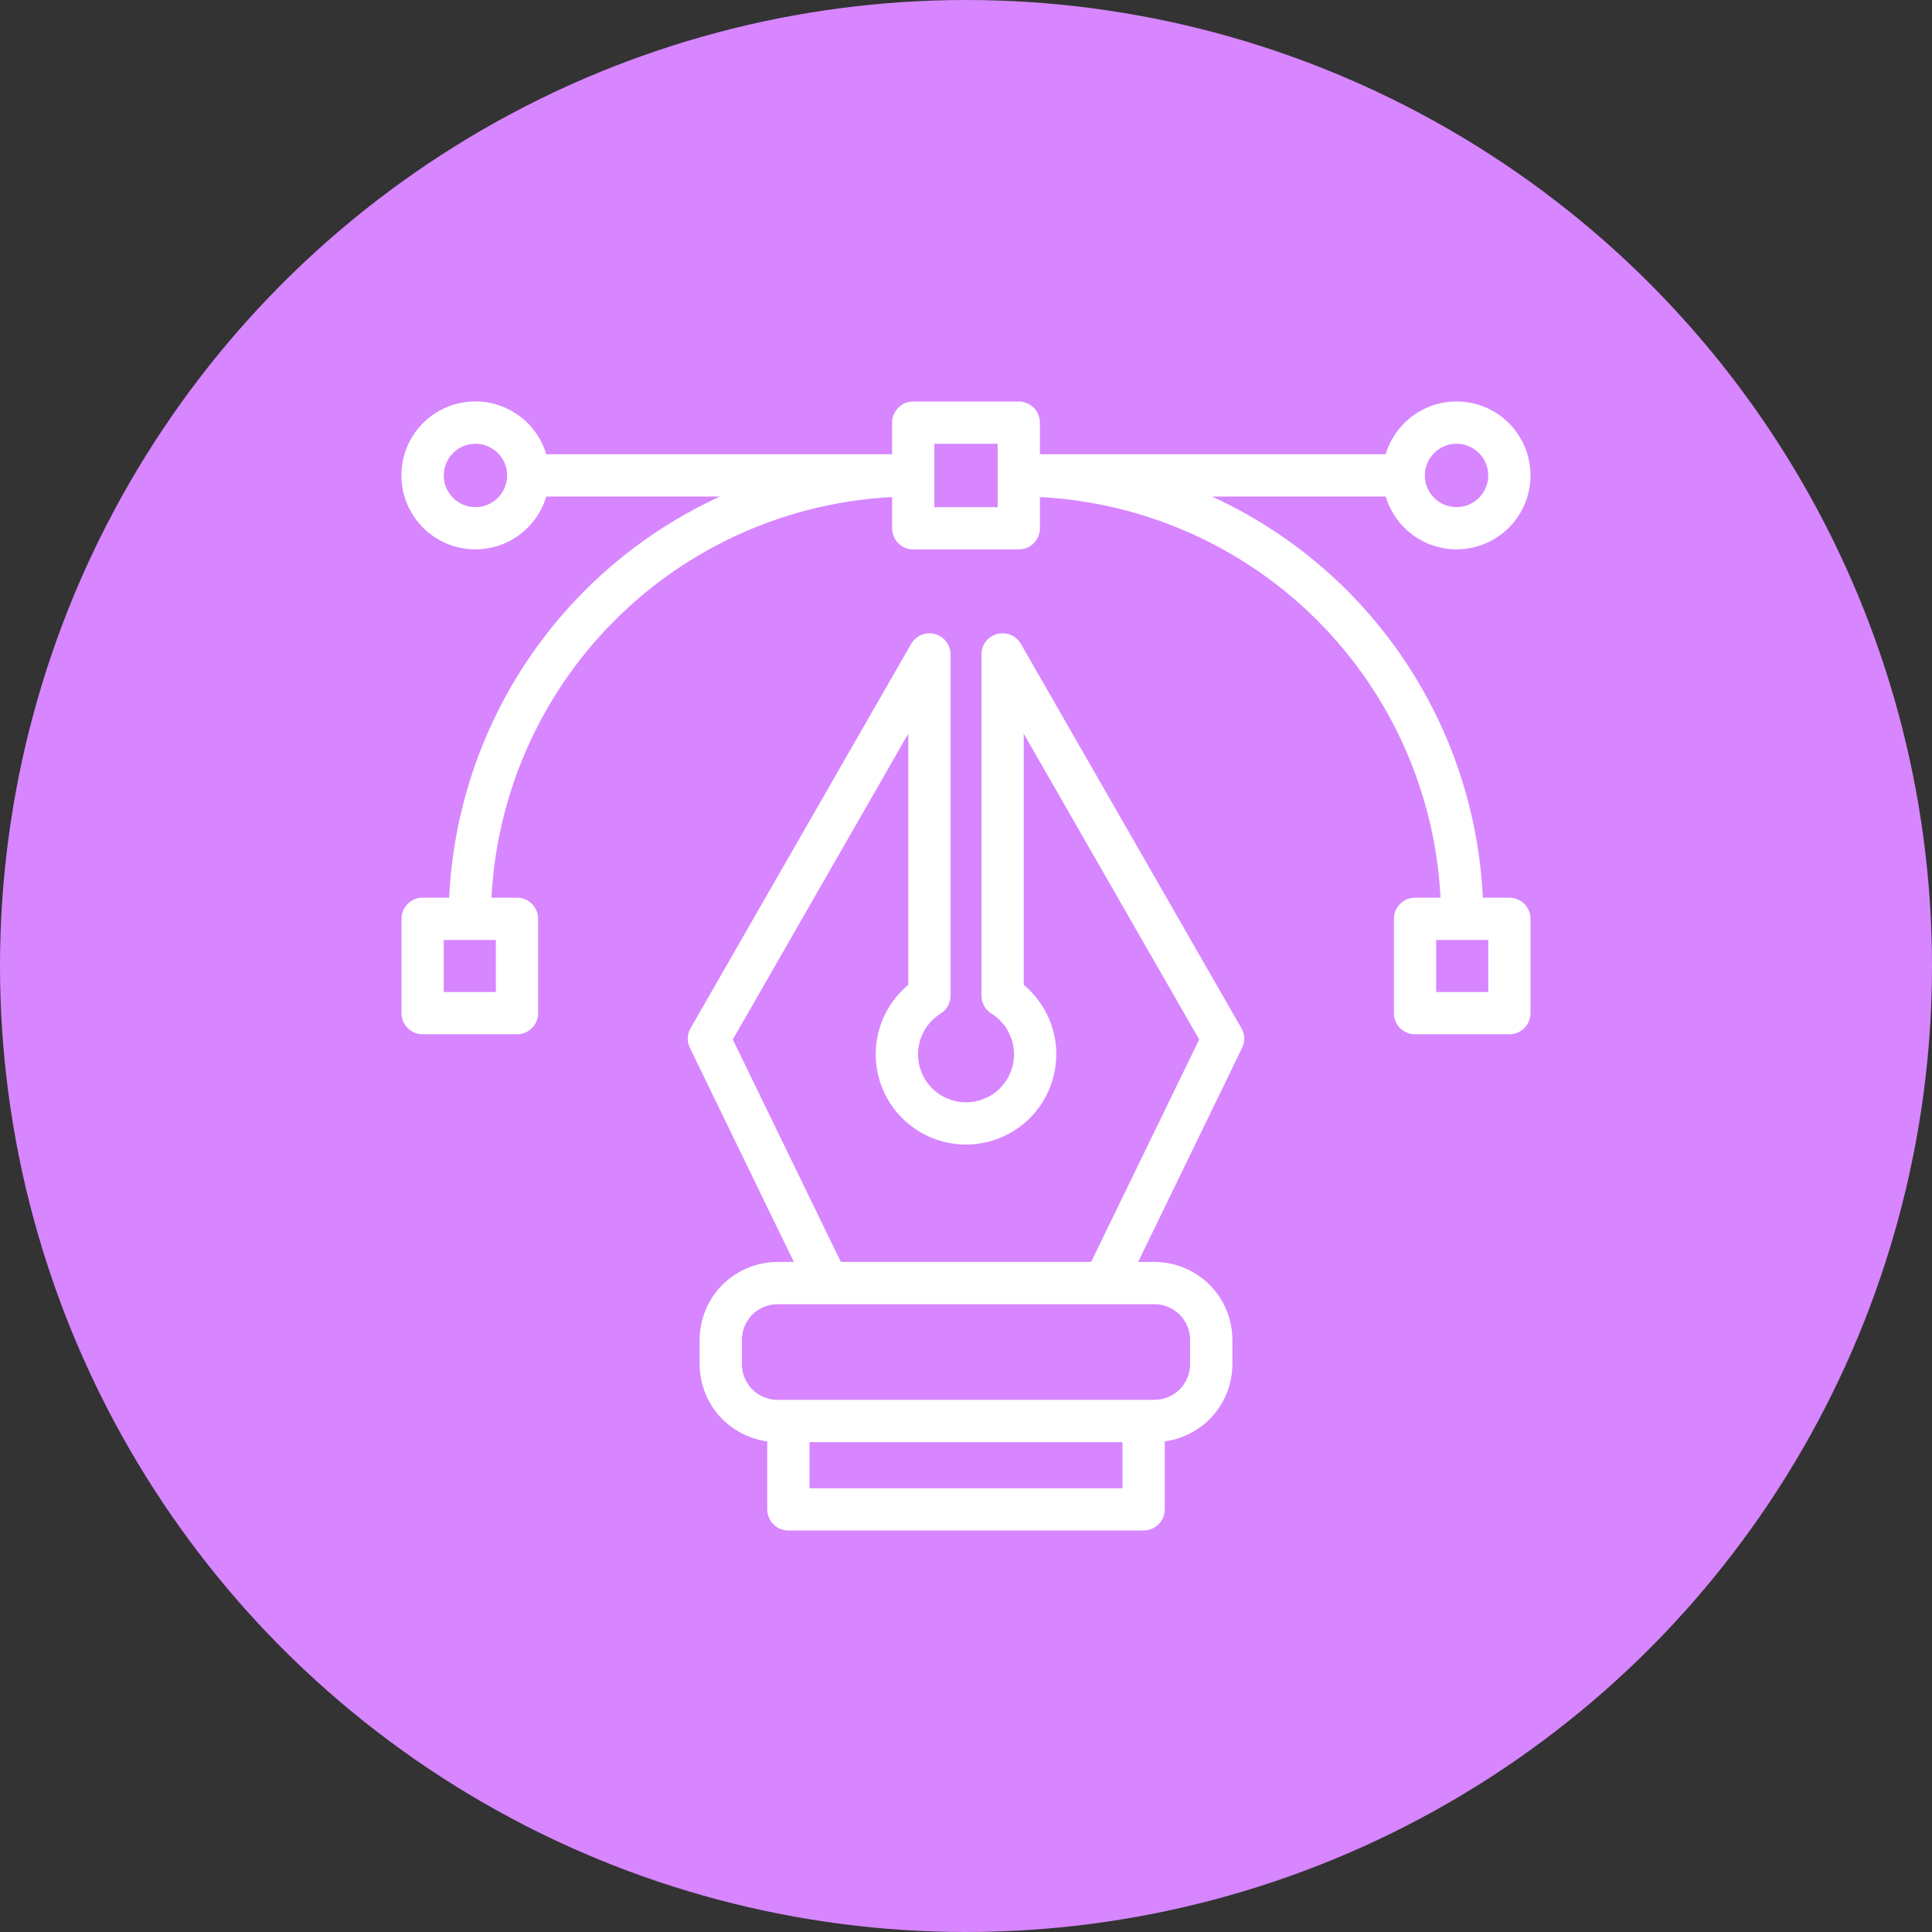
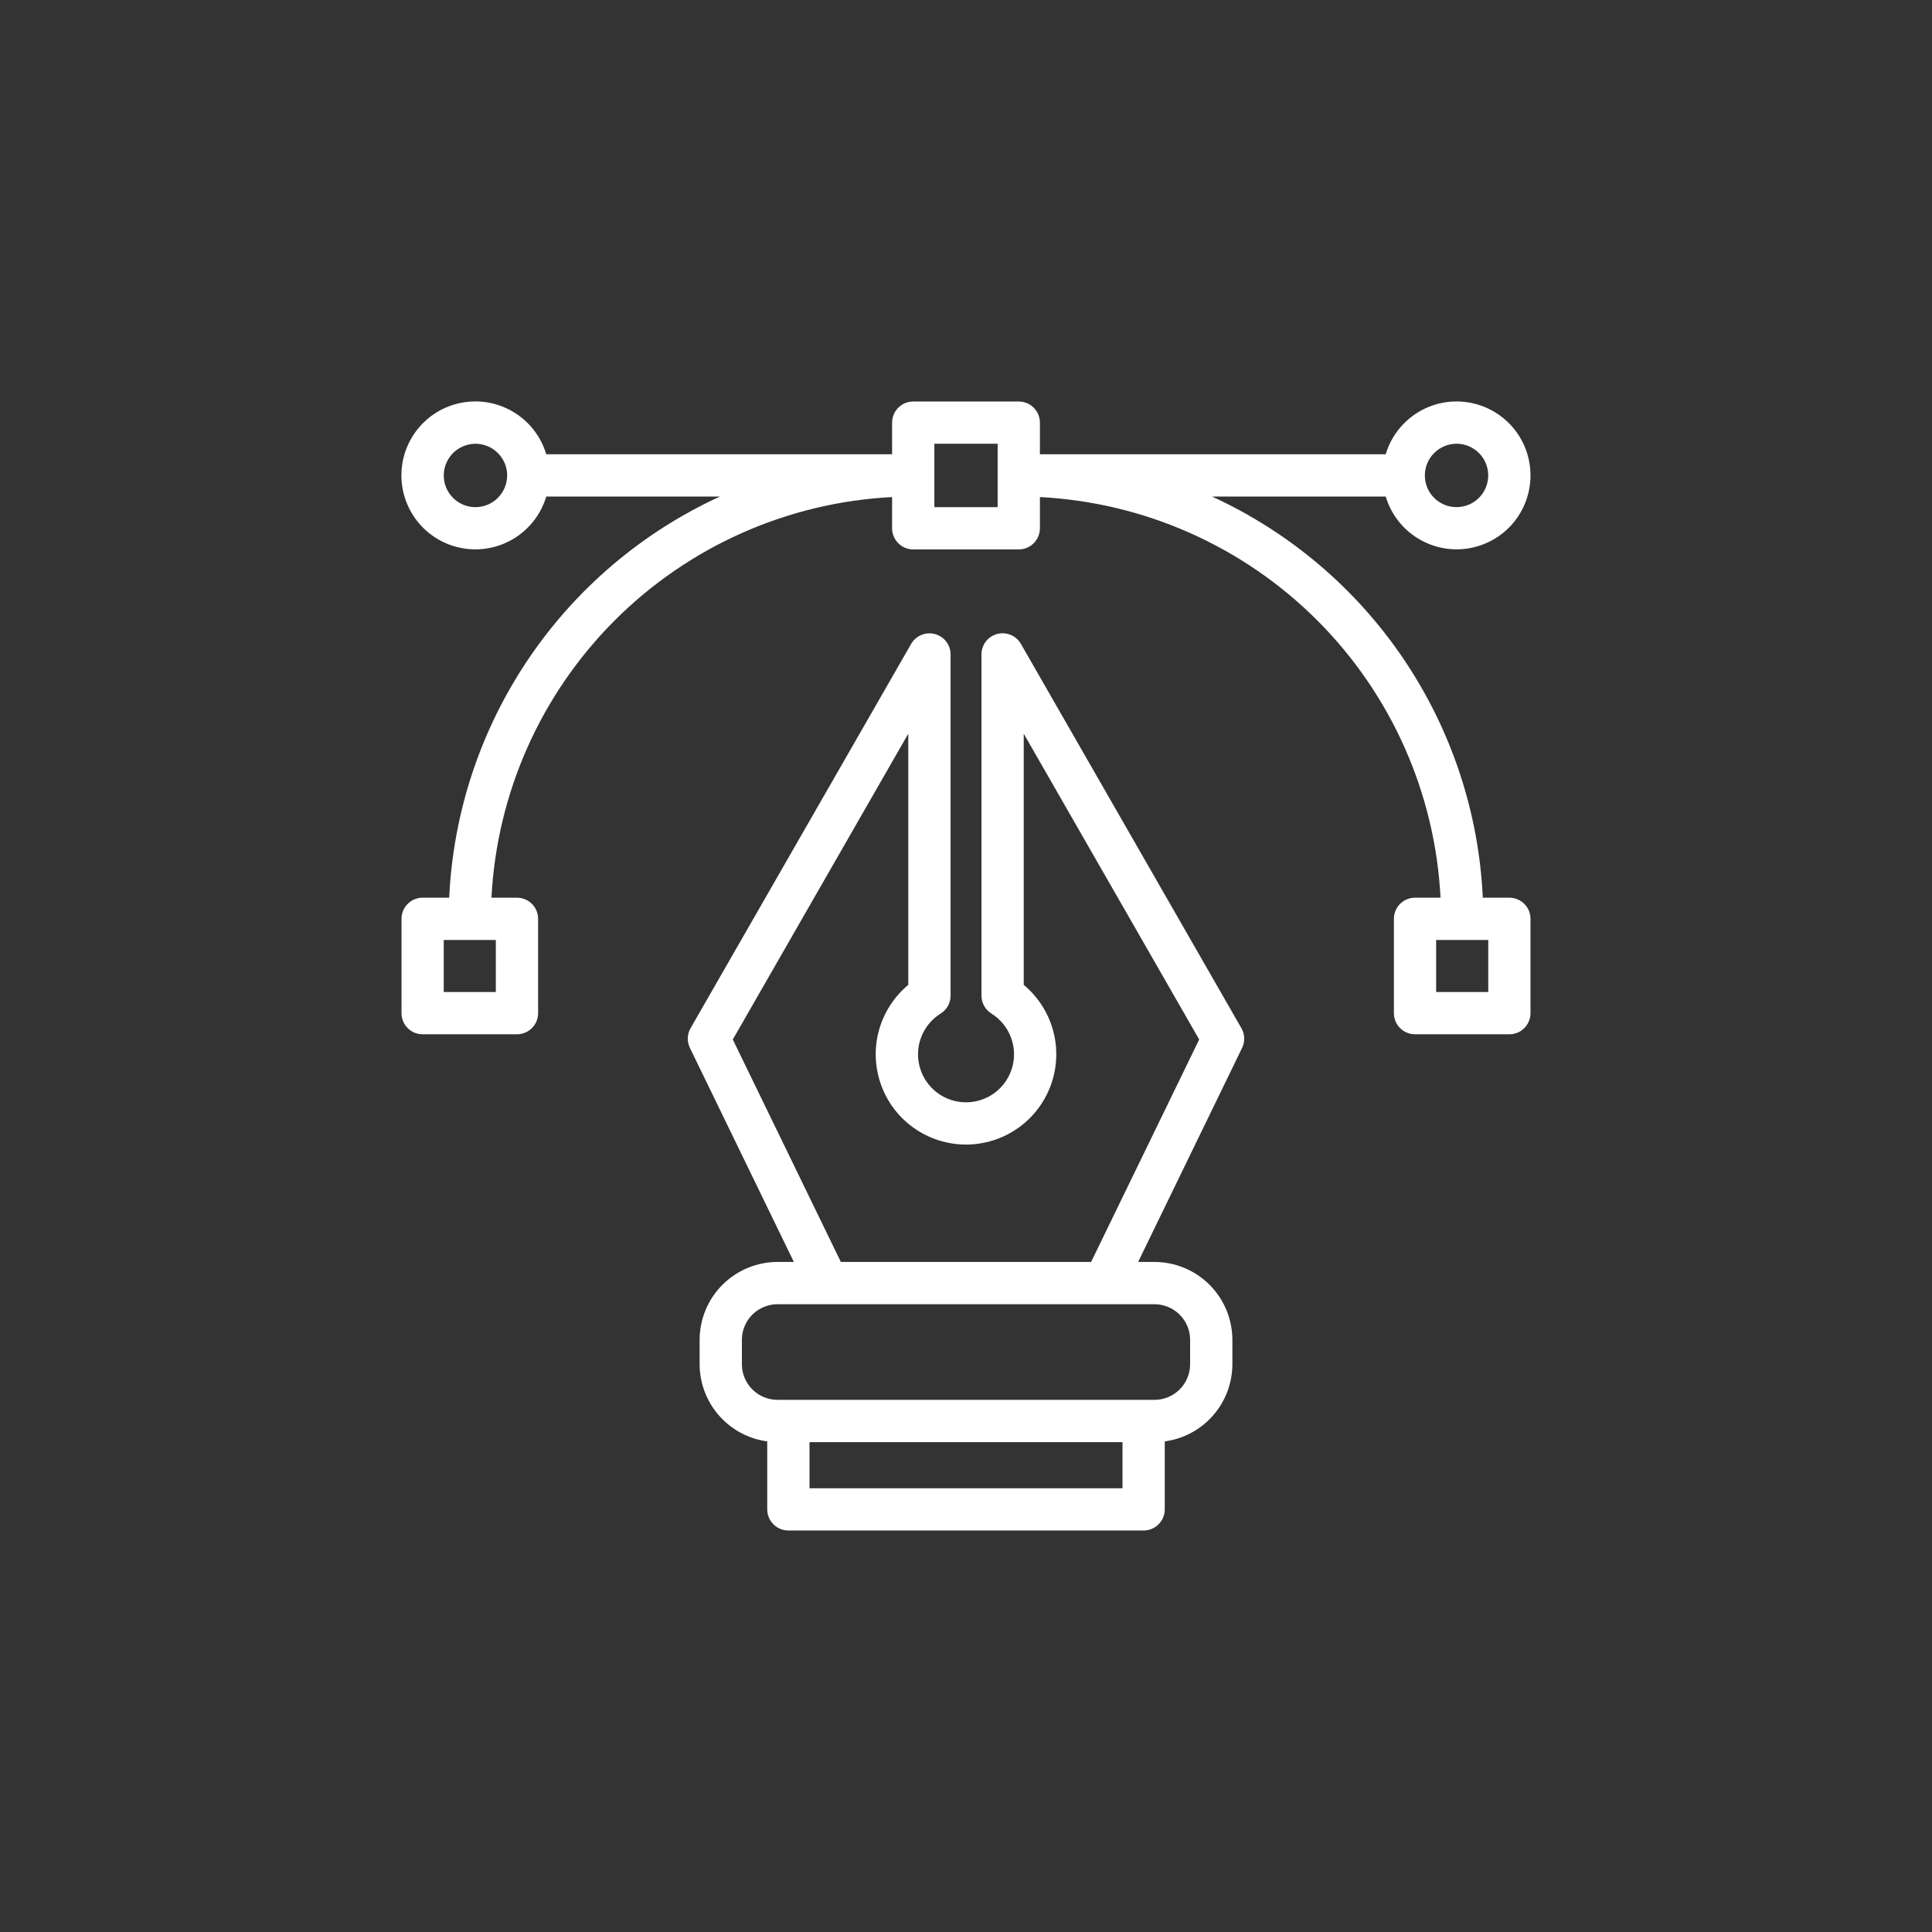
<svg xmlns="http://www.w3.org/2000/svg" width="50" height="50" viewBox="0 0 50 50" fill="none">
  <rect x="0" y="0" width="50" height="50" fill="#333333" stroke="none" />
-   <circle cx="25" cy="25" r="25" fill="#D786FF" />
  <path d="M39.062 23.232H38.375C38.272 21.025 37.563 18.889 36.327 17.058C35.091 15.227 33.375 13.771 31.366 12.85H35.862C35.994 13.29 36.279 13.669 36.667 13.916C37.054 14.163 37.518 14.263 37.972 14.197C38.427 14.13 38.843 13.902 39.144 13.555C39.444 13.207 39.609 12.763 39.609 12.303C39.609 11.844 39.444 11.399 39.144 11.052C38.843 10.704 38.427 10.476 37.972 10.41C37.518 10.343 37.054 10.443 36.667 10.69C36.279 10.937 35.994 11.316 35.862 11.756H26.913V10.938C26.912 10.793 26.855 10.653 26.752 10.551C26.65 10.448 26.511 10.391 26.366 10.391H23.634C23.489 10.391 23.35 10.448 23.248 10.551C23.145 10.653 23.088 10.793 23.087 10.938V11.756H14.137C14.006 11.316 13.72 10.937 13.333 10.69C12.945 10.442 12.481 10.342 12.026 10.409C11.571 10.475 11.155 10.703 10.854 11.051C10.554 11.399 10.388 11.843 10.388 12.303C10.388 12.763 10.554 13.207 10.854 13.555C11.155 13.903 11.571 14.131 12.026 14.197C12.481 14.264 12.945 14.164 13.333 13.917C13.72 13.669 14.006 13.291 14.137 12.85H18.633C16.625 13.771 14.909 15.227 13.673 17.058C12.437 18.889 11.728 21.025 11.625 23.232H10.938C10.793 23.232 10.653 23.29 10.551 23.392C10.448 23.495 10.391 23.634 10.391 23.779V26.22C10.391 26.365 10.448 26.505 10.551 26.607C10.653 26.71 10.792 26.767 10.938 26.767H13.379C13.524 26.767 13.664 26.71 13.766 26.607C13.869 26.505 13.926 26.365 13.926 26.22V23.779C13.926 23.634 13.868 23.495 13.766 23.392C13.663 23.29 13.524 23.232 13.379 23.232H12.719C12.858 20.527 13.995 17.97 15.91 16.055C17.825 14.14 20.383 13.003 23.087 12.864V13.672C23.088 13.817 23.145 13.956 23.248 14.059C23.35 14.161 23.489 14.219 23.634 14.219H26.366C26.511 14.219 26.65 14.161 26.752 14.059C26.855 13.956 26.912 13.817 26.913 13.672V12.864C29.617 13.003 32.175 14.14 34.09 16.055C36.005 17.97 37.142 20.527 37.281 23.232H36.621C36.476 23.232 36.337 23.29 36.234 23.392C36.132 23.495 36.074 23.634 36.074 23.779V26.22C36.074 26.365 36.132 26.505 36.234 26.607C36.337 26.71 36.476 26.767 36.621 26.767H39.062C39.208 26.767 39.347 26.71 39.449 26.607C39.552 26.505 39.609 26.365 39.609 26.22V23.779C39.609 23.634 39.552 23.495 39.449 23.392C39.346 23.29 39.208 23.232 39.062 23.232ZM12.832 25.674H11.484V24.326H12.832V25.674ZM37.696 11.484C37.858 11.484 38.016 11.532 38.151 11.623C38.286 11.713 38.391 11.841 38.453 11.991C38.515 12.141 38.531 12.305 38.499 12.464C38.467 12.623 38.389 12.77 38.275 12.884C38.16 12.999 38.014 13.077 37.855 13.108C37.696 13.14 37.531 13.124 37.381 13.062C37.231 13 37.103 12.894 37.013 12.76C36.923 12.625 36.875 12.466 36.875 12.304C36.875 12.087 36.962 11.878 37.116 11.724C37.27 11.571 37.478 11.484 37.696 11.484ZM12.304 13.125C12.142 13.125 11.984 13.077 11.849 12.987C11.714 12.896 11.609 12.768 11.547 12.619C11.485 12.469 11.469 12.304 11.501 12.145C11.532 11.986 11.611 11.84 11.725 11.725C11.84 11.611 11.986 11.533 12.145 11.501C12.304 11.469 12.469 11.485 12.618 11.547C12.768 11.609 12.896 11.714 12.986 11.849C13.077 11.984 13.125 12.142 13.125 12.304C13.125 12.522 13.038 12.731 12.884 12.885C12.731 13.039 12.522 13.125 12.304 13.125ZM25.819 13.125H24.181V11.484H25.819V13.125ZM38.516 25.674H37.167V24.326H38.516V25.674Z" fill="white" />
  <path d="M26.421 16.664C26.361 16.559 26.268 16.478 26.157 16.431C26.046 16.385 25.922 16.377 25.806 16.408C25.69 16.439 25.587 16.507 25.513 16.603C25.44 16.699 25.4 16.816 25.4 16.936V25.767C25.4 25.86 25.424 25.951 25.469 26.032C25.514 26.113 25.578 26.181 25.657 26.231C25.886 26.373 26.063 26.587 26.16 26.839C26.257 27.09 26.27 27.367 26.195 27.627C26.121 27.887 25.965 28.115 25.749 28.278C25.533 28.44 25.271 28.528 25.001 28.528C24.731 28.528 24.468 28.44 24.252 28.278C24.037 28.115 23.88 27.887 23.806 27.627C23.732 27.367 23.744 27.09 23.841 26.839C23.939 26.587 24.115 26.373 24.344 26.231C24.423 26.181 24.488 26.113 24.533 26.032C24.578 25.951 24.601 25.86 24.601 25.767V16.938C24.601 16.817 24.561 16.7 24.488 16.604C24.415 16.509 24.312 16.44 24.195 16.409C24.079 16.378 23.955 16.386 23.844 16.433C23.733 16.479 23.64 16.561 23.58 16.665L17.872 26.609C17.828 26.686 17.803 26.773 17.8 26.863C17.797 26.952 17.816 27.04 17.855 27.12L20.545 32.659H20.122C19.587 32.66 19.075 32.873 18.697 33.25C18.319 33.628 18.107 34.141 18.106 34.675V35.306C18.107 35.794 18.285 36.266 18.607 36.633C18.928 37 19.372 37.238 19.856 37.303V39.062C19.856 39.208 19.914 39.347 20.017 39.449C20.119 39.552 20.258 39.609 20.403 39.609H29.597C29.742 39.609 29.881 39.552 29.983 39.449C30.086 39.347 30.144 39.208 30.144 39.062V37.303C30.628 37.238 31.072 37 31.393 36.633C31.715 36.266 31.893 35.794 31.894 35.306V34.675C31.893 34.141 31.681 33.628 31.303 33.25C30.925 32.873 30.413 32.66 29.878 32.659H29.455L32.145 27.12C32.184 27.04 32.203 26.952 32.2 26.863C32.197 26.773 32.172 26.686 32.127 26.609L26.421 16.664ZM29.05 38.516H20.95V37.322H29.05V38.516ZM30.8 34.675V35.306C30.8 35.551 30.703 35.785 30.53 35.958C30.357 36.131 30.122 36.228 29.878 36.228H20.122C19.878 36.228 19.643 36.131 19.47 35.958C19.297 35.785 19.2 35.551 19.2 35.306V34.675C19.2 34.431 19.297 34.196 19.47 34.023C19.643 33.851 19.878 33.753 20.122 33.753H29.878C30.122 33.753 30.357 33.851 30.53 34.023C30.703 34.196 30.8 34.431 30.8 34.675ZM28.238 32.659H21.761L18.965 26.902L23.506 18.988V25.488C23.137 25.796 22.871 26.209 22.745 26.673C22.619 27.136 22.64 27.627 22.803 28.079C22.966 28.531 23.265 28.921 23.658 29.197C24.051 29.473 24.52 29.621 25 29.621C25.48 29.621 25.949 29.473 26.342 29.197C26.735 28.921 27.034 28.531 27.197 28.079C27.36 27.627 27.381 27.136 27.255 26.673C27.129 26.209 26.863 25.796 26.494 25.488V18.988L31.035 26.902L28.238 32.659Z" fill="white" />
</svg>